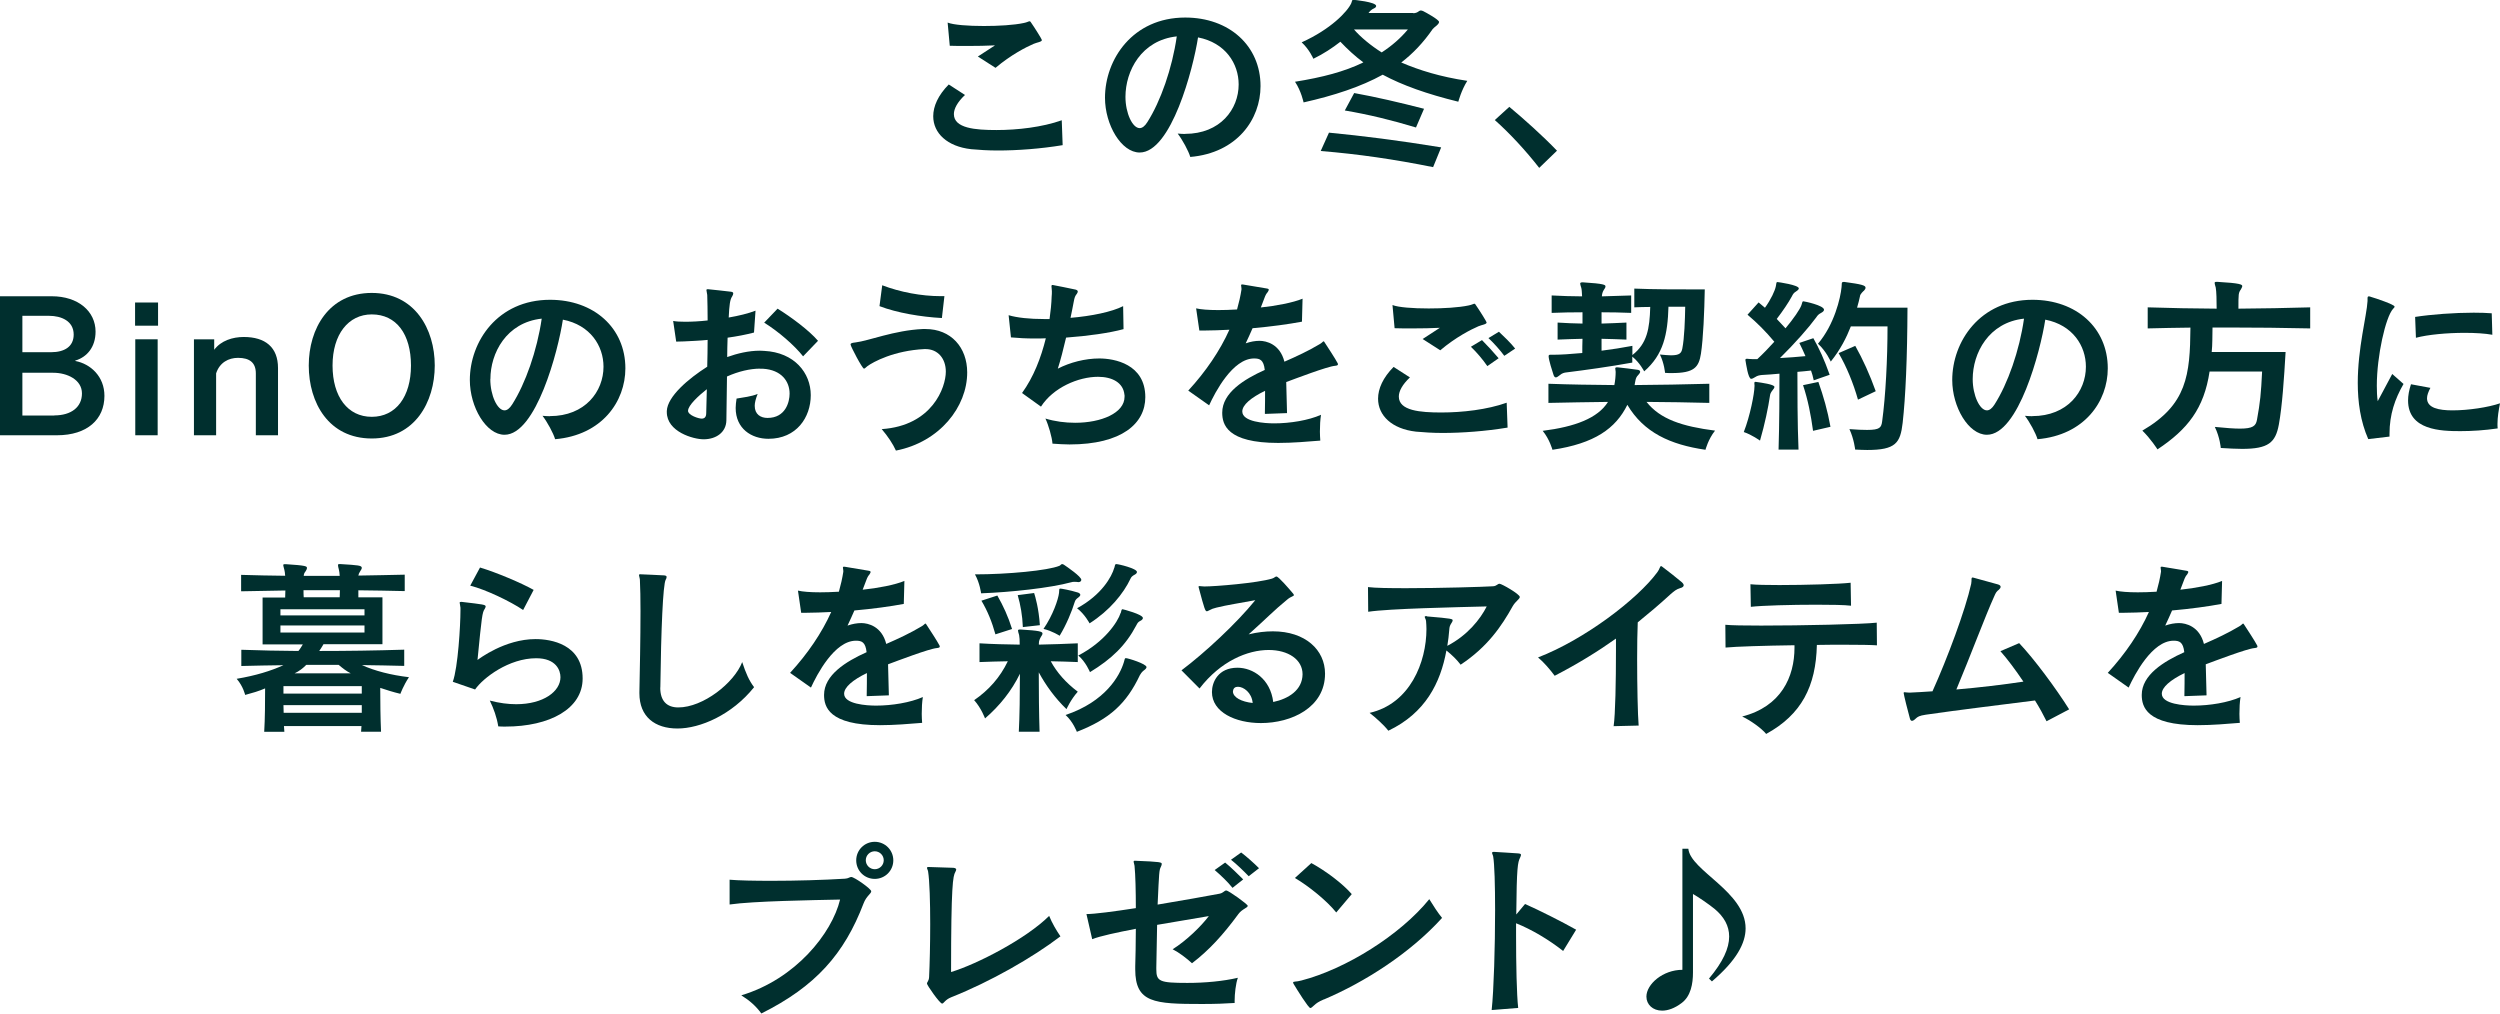
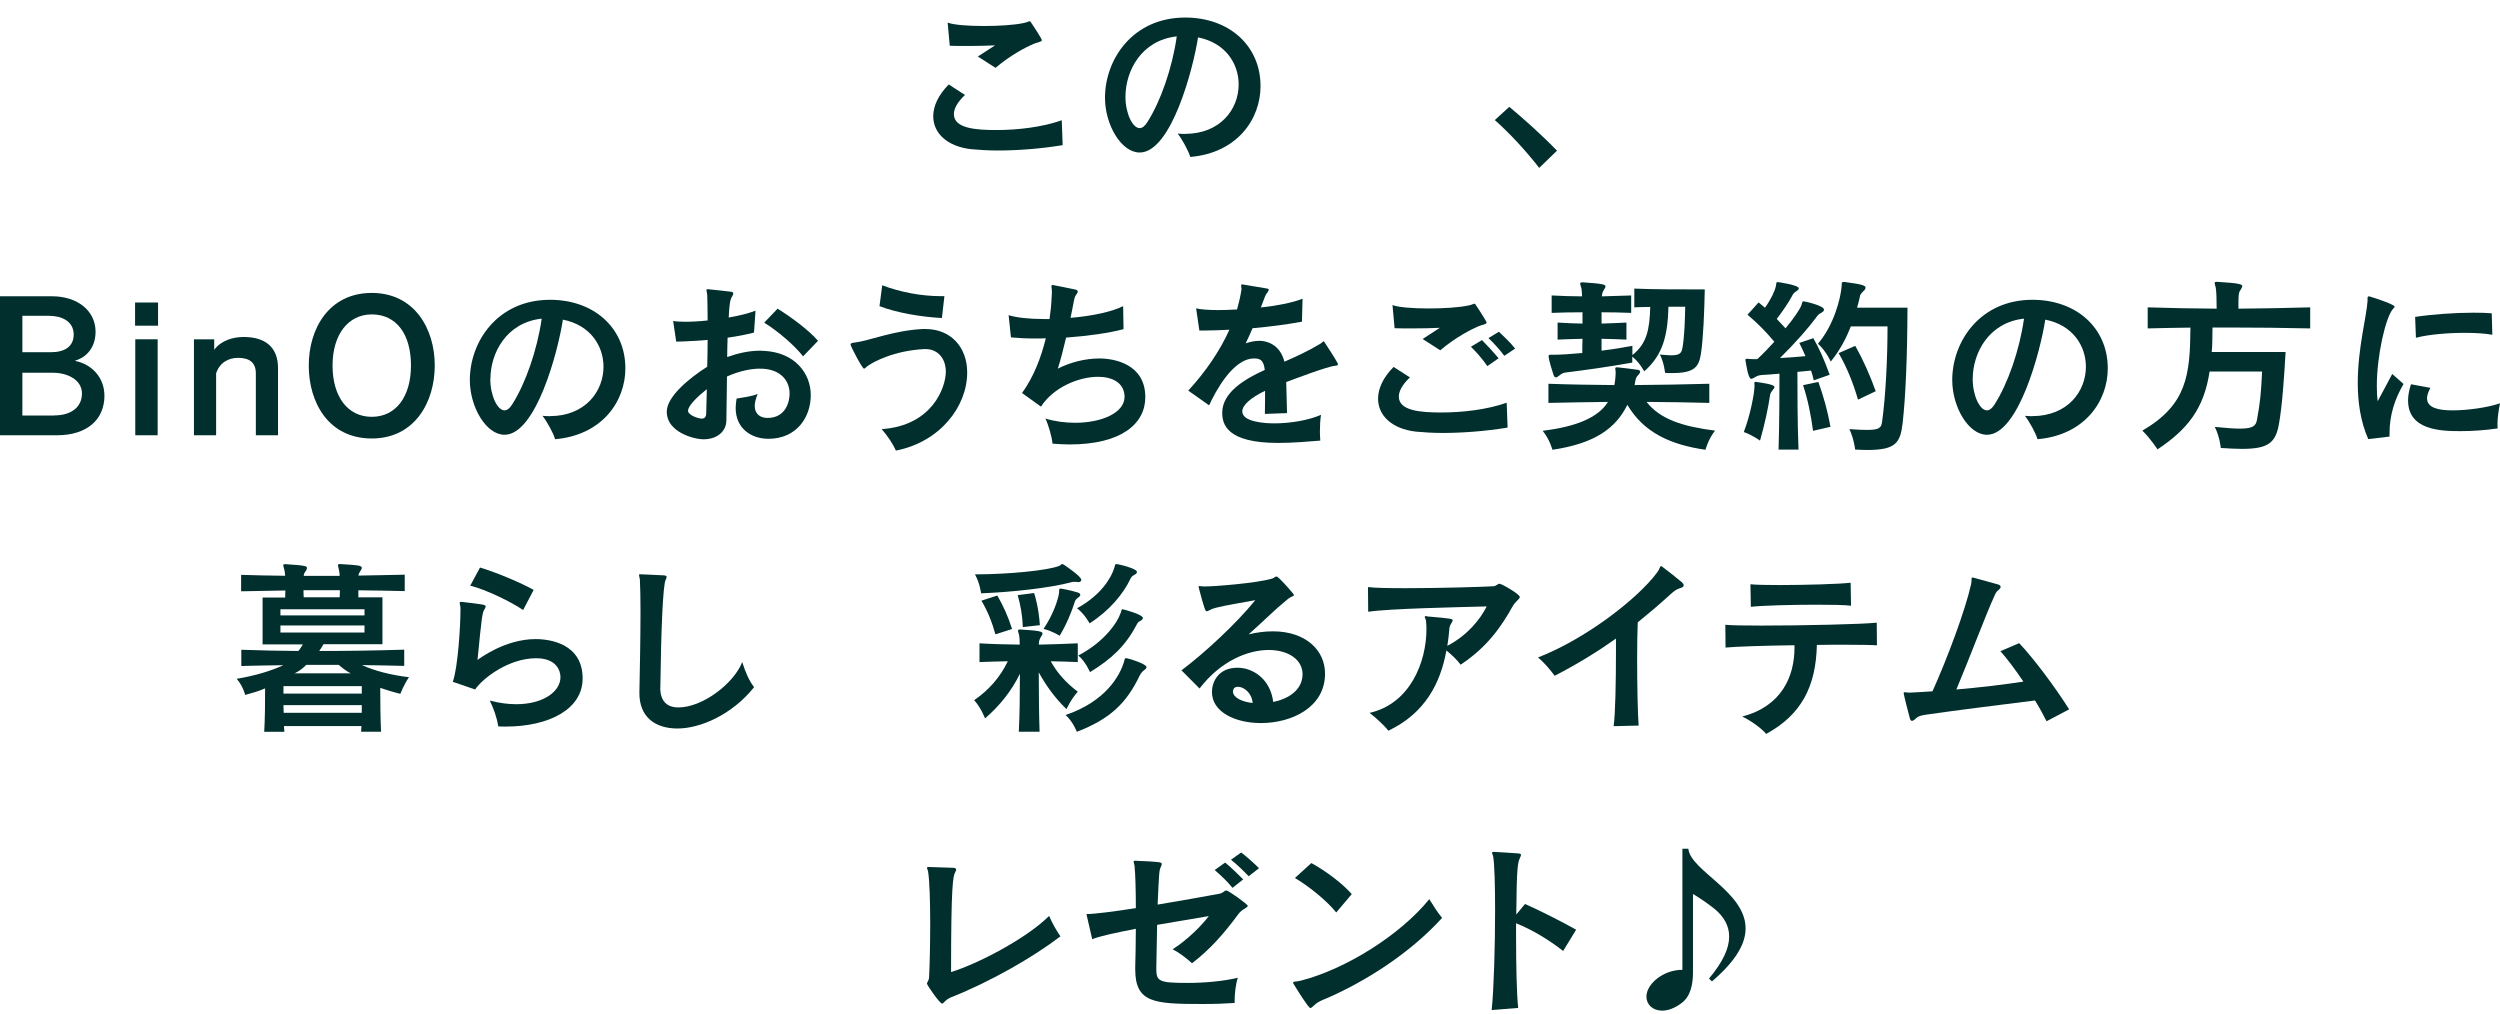
<svg xmlns="http://www.w3.org/2000/svg" id="_イヤー_2" width="248.01" height="100.55" viewBox="0 0 248.01 100.55">
  <defs>
    <style>.cls-1{fill:#002f2e;}</style>
  </defs>
  <g id="_">
    <g>
      <path class="cls-1" d="M105.42,14.4c-2.18,.36-4.48,.53-6.44,.53-.97,0-1.88-.06-2.64-.13-2.39-.27-3.76-1.6-3.76-3.27,0-.99,.49-2.09,1.54-3.15l1.61,1.04c-.76,.72-1.1,1.37-1.1,1.9,0,1.41,2.13,1.58,4.22,1.58s4.54-.28,6.48-.97l.09,2.47Zm-8.4-8.8c.44-.28,1.16-.76,1.69-1.1-.78,.04-1.79,.06-2.74,.06-.65,0-1.27,0-1.75-.02l-.21-2.3c.57,.23,2.03,.34,3.59,.34,1.46,0,3-.09,3.97-.3,.32-.06,.47-.17,.57-.17,.04,0,.06,.02,.1,.06,.44,.63,1.12,1.73,1.12,1.8,0,.19-.47,.23-.82,.38-.74,.32-2.24,1.08-3.78,2.38l-1.75-1.12Z" />
      <path class="cls-1" d="M117.56,13.28c3.5,0,5.32-2.45,5.32-4.9,0-2.07-1.31-4.14-4.03-4.67-.48,3.12-2.66,11.42-5.79,11.42-1.82,0-3.44-2.74-3.44-5.43,0-3.8,2.74-7.96,7.96-7.96,4.35,0,7.47,2.79,7.47,6.8,0,3.29-2.32,6.63-6.97,7.03-.17-.59-.78-1.71-1.25-2.32,.25,.02,.49,.04,.74,.04Zm-5.91-3.67c0,1.62,.7,3.1,1.41,3.1,.25,0,.51-.19,.76-.59,1.31-2.05,2.47-5.34,2.92-8.51-3.51,.38-5.09,3.42-5.09,6Z" />
-       <path class="cls-1" d="M140.19,1.31c.23,0,.4-.06,.59-.21,.06-.04,.11-.06,.17-.06s.13,.02,.23,.06c.3,.15,1.58,.85,1.58,1.08,0,.25-.51,.53-.63,.7-.93,1.35-1.96,2.43-3.12,3.32,1.77,.76,3.84,1.41,6.55,1.82-.59,.93-.89,2.07-.89,2.07-3.1-.76-5.55-1.63-7.5-2.68-2.17,1.2-4.83,2.07-7.85,2.75,0,0-.23-1.12-.85-2.05,2.74-.44,4.92-1.01,6.78-1.92-.82-.61-1.56-1.29-2.28-2.05-.78,.61-1.67,1.2-2.68,1.69,0,0-.38-.91-1.16-1.63,2.87-1.29,4.54-3.04,4.92-3.88,.09-.23,.06-.34,.21-.34,0,0,2.26,.21,2.26,.61,0,.08-.06,.17-.19,.23-.3,.13-.42,.28-.57,.47h4.43Zm1.98,15.27c-3.89-.78-7.37-1.29-11.15-1.6l.82-1.82c3.32,.32,6.84,.76,11.13,1.46l-.8,1.96Zm-1.69-3.93c-2.45-.74-4.71-1.29-7.07-1.69l.93-1.73c2.2,.4,4.39,.91,6.93,1.56l-.8,1.86Zm-6.16-9.73c.65,.76,1.71,1.63,2.75,2.28,1.03-.67,1.88-1.42,2.6-2.28h-5.36Z" />
      <path class="cls-1" d="M152.7,16.66c-1.33-1.71-2.95-3.46-4.41-4.75l1.44-1.31c1.42,1.18,3.31,2.87,4.73,4.35l-1.77,1.71Z" />
      <path class="cls-1" d="M0,43.18v-13.79H5.13c2.64,0,4.35,1.5,4.35,3.51,0,1.54-.86,2.53-2.01,2.87v.04c1.52,.29,2.89,1.54,2.89,3.46,0,2.32-1.69,3.91-4.71,3.91H0Zm5.07-8.24c1.29,0,2.24-.53,2.24-1.75,0-1.33-1.2-1.86-2.45-1.86H2.22v3.61h2.85Zm.32,6.27c1.67,0,2.74-.82,2.74-2.18s-1.46-2.05-2.85-2.05H2.22v4.24h3.17Z" />
      <path class="cls-1" d="M13.4,32.31v-2.3h2.28v2.3h-2.28Zm.02,10.87v-9.52h2.22v9.52h-2.22Z" />
      <path class="cls-1" d="M25.38,43.18v-6.14c0-1.06-.61-1.54-1.77-1.54-.93,0-1.82,.46-2.17,1.54v6.14h-2.2v-9.52h2.01v1.04c.67-.91,1.84-1.27,2.93-1.27,2.13,0,3.4,1.01,3.4,3.08v6.67h-2.2Z" />
      <path class="cls-1" d="M30.63,36.26c0-3.65,2-7.2,6.25-7.2s6.25,3.57,6.25,7.2-1.99,7.24-6.25,7.24-6.25-3.53-6.25-7.24Zm10.14,0c0-3.1-1.44-5.07-3.89-5.07-2.32,0-3.89,1.98-3.89,5.07s1.5,5.09,3.89,5.09,3.89-1.99,3.89-5.09Z" />
      <path class="cls-1" d="M54.55,41.28c3.5,0,5.32-2.45,5.32-4.9,0-2.07-1.31-4.14-4.03-4.67-.47,3.12-2.66,11.42-5.79,11.42-1.82,0-3.44-2.74-3.44-5.43,0-3.8,2.74-7.96,7.96-7.96,4.35,0,7.47,2.79,7.47,6.8,0,3.29-2.32,6.63-6.97,7.03-.17-.59-.78-1.71-1.25-2.32,.25,.02,.49,.04,.74,.04Zm-5.91-3.67c0,1.62,.7,3.1,1.41,3.1,.25,0,.51-.19,.76-.59,1.31-2.05,2.47-5.34,2.93-8.51-3.51,.38-5.09,3.42-5.09,6Z" />
      <path class="cls-1" d="M75.41,36.57c-.99,0-2.15,.27-3.29,.78-.02,1.5-.04,2.91-.06,4.35-.02,1.18-1.01,1.88-2.26,1.88-1.01,0-3.65-.74-3.65-2.7v-.11c.06-1.44,2.15-3.21,4.01-4.39,.02-.87,.04-1.77,.04-2.66-.78,.08-1.58,.11-2.36,.15-.25,0-.51,.02-.76,.02l-.3-2.05c.3,.06,.72,.08,1.2,.08,.65,0,1.42-.04,2.22-.13,0-.99-.02-1.86-.04-2.53-.02-.21-.08-.38-.08-.48,0-.06,.04-.09,.11-.09h.04c.36,.04,1.86,.19,2.28,.25,.17,.02,.23,.08,.23,.17,0,.08-.04,.19-.11,.3-.21,.3-.28,.84-.34,2.09,.99-.17,1.94-.4,2.66-.68l-.15,2.17c-.8,.21-1.69,.38-2.62,.51-.02,.68-.04,1.31-.04,1.92,1.01-.36,2.13-.63,3.25-.63,.15,0,.29,.02,.42,.02,3,.15,4.62,2.19,4.62,4.39s-1.41,4.33-4.2,4.33c-1.69,0-3.25-1.01-3.25-3.06,0-.28,.04-.61,.09-.93,.65-.11,1.5-.21,2.09-.46-.19,.48-.29,.87-.29,1.18,0,.85,.59,1.2,1.27,1.2,1.79,0,2.19-1.58,2.19-2.41,0-1.23-.82-2.36-2.64-2.47h-.29Zm-7.16,4.16c0,.48,1.08,.8,1.35,.8s.46-.13,.46-.55c.02-.72,.04-1.52,.06-2.37-.8,.63-1.86,1.6-1.86,2.13Zm11.42-5.38c-.85-1.08-2.45-2.47-3.86-3.34l1.33-1.39c1.35,.84,3.12,2.15,4.01,3.19l-1.48,1.54Z" />
      <path class="cls-1" d="M91.71,34.63c-3.02,.15-5.09,1.27-5.68,1.71-.17,.15-.25,.23-.32,.23-.17,0-1.33-2.22-1.33-2.39,0-.15,.17-.17,.49-.21,1.29-.15,3.84-1.2,6.67-1.33h.27c2.53,0,4.14,1.82,4.14,4.31,0,3.4-2.72,6.9-7.07,7.75-.3-.66-.8-1.42-1.41-2.13,5.03-.34,6.36-4.16,6.36-5.7,0-1.31-.8-2.24-2.01-2.24h-.11Zm1.73-3.08c-2.05-.11-4.45-.51-6.19-1.18l.27-2.07c1.77,.68,3.89,1.08,5.81,1.08h.36l-.25,2.17Z" />
      <path class="cls-1" d="M111.55,39.17c-.11-1.22-1.23-1.79-2.62-1.79-1.96,0-4.46,1.08-5.66,2.96l-1.88-1.35c1.14-1.58,1.88-3.48,2.36-5.43-.38,.02-.74,.02-1.1,.02-.84,0-1.63-.04-2.36-.11l-.23-2.2c.84,.25,2.09,.38,3.51,.38h.55c.11-.78,.19-1.54,.21-2.26,.02-.15,.02-.3,.02-.44v-.06c0-.19-.04-.38-.04-.49,0-.08,.02-.13,.08-.13h.04c.47,.09,1.65,.32,2.28,.46,.13,.04,.21,.1,.21,.19,0,.08-.04,.15-.11,.25-.15,.19-.21,.32-.29,.76-.09,.51-.21,1.06-.32,1.6,2.07-.17,4.1-.59,5.22-1.16l.04,2.28c-1.39,.38-3.51,.68-5.7,.84-.27,1.16-.55,2.24-.82,3.08,1.23-.63,2.72-1.01,4.12-1.01,1.48,0,4.56,.55,4.56,3.84,0,2.6-2.32,4.69-7.52,4.69-.53,0-1.1-.04-1.69-.08-.04-.63-.4-1.86-.7-2.49,.95,.29,1.96,.42,2.95,.42,2.6,0,4.9-.97,4.9-2.58v-.17Z" />
      <path class="cls-1" d="M125.48,41.05c.02-.95,.02-1.67,.02-2.28-1.41,.68-2.26,1.41-2.26,2.05,0,1.04,2.24,1.18,3.17,1.18,1.58,0,3.4-.3,4.64-.85-.08,.49-.11,1.08-.11,1.67,0,.3,.02,.63,.04,.89-1.23,.1-2.74,.23-4.18,.23-5.09,0-5.55-1.84-5.55-3,0-1.98,2.17-3.32,4.22-4.24-.11-1.01-.49-1.14-1.06-1.14-2.13,0-3.88,3.38-4.46,4.65l-2.07-1.46c1.75-1.9,3.15-3.97,4.08-6.04-.86,.04-1.71,.08-2.49,.08h-.49l-.32-2.2c.47,.11,1.22,.17,2.2,.17,.53,0,1.16-.02,1.86-.06,.19-.67,.34-1.33,.44-1.98v-.09c0-.13-.04-.25-.04-.32,0-.06,.02-.09,.09-.09h.08c.53,.09,1.82,.3,2.39,.4,.13,.02,.19,.06,.19,.13,0,.04-.04,.11-.11,.23-.13,.15-.21,.27-.34,.63-.11,.3-.23,.61-.34,.89,1.48-.15,3.21-.48,4.14-.87l-.06,2.28c-1.33,.25-3.08,.49-4.9,.65-.21,.49-.44,.99-.68,1.5,.48-.17,.95-.25,1.37-.25,.67,0,2.03,.32,2.47,2.07,1.22-.53,2.39-1.08,3.48-1.73,.25-.13,.34-.29,.4-.29,.04,0,.06,.02,.08,.06,.29,.44,1.12,1.71,1.31,2.09,.04,.06,.04,.1,.04,.13,0,.09-.09,.13-.3,.15-.74,.06-3.97,1.29-4.83,1.61,.02,.82,.06,1.96,.08,3.08l-2.17,.08Z" />
      <path class="cls-1" d="M149.55,42.42c-2.18,.36-4.48,.53-6.44,.53-.97,0-1.88-.06-2.64-.13-2.39-.27-3.76-1.6-3.76-3.27,0-.99,.49-2.09,1.54-3.15l1.62,1.04c-.76,.72-1.1,1.37-1.1,1.9,0,1.41,2.13,1.58,4.22,1.58s4.54-.28,6.48-.97l.09,2.47Zm-8.4-8.8c.44-.28,1.16-.76,1.69-1.1-.78,.04-1.79,.06-2.74,.06-.65,0-1.27,0-1.75-.02l-.21-2.3c.57,.23,2.03,.34,3.59,.34,1.46,0,3-.09,3.97-.3,.32-.06,.48-.17,.57-.17,.04,0,.06,.02,.09,.06,.44,.63,1.12,1.73,1.12,1.8,0,.19-.47,.23-.82,.38-.74,.32-2.24,1.08-3.78,2.38l-1.75-1.12Zm6.4,2.7c-.46-.67-1.04-1.35-1.63-1.92l1.1-.66c.55,.55,1.12,1.18,1.65,1.8l-1.12,.78Zm1.69-1.01c-.4-.55-1.06-1.29-1.58-1.77l1.04-.63c.49,.46,1.16,1.1,1.61,1.67l-1.08,.72Z" />
      <path class="cls-1" d="M169.57,39.97c-2.03-.06-4.18-.08-6.23-.1,1.37,1.73,3.55,2.43,6.8,2.85-.68,.85-.95,1.9-.95,1.9-3.5-.51-6.12-1.71-7.75-4.46-1.16,2.36-3.27,3.84-7.43,4.46,0,0-.29-1.06-.97-1.88,3.19-.4,5.47-1.25,6.48-2.87-1.98,.02-4.01,.06-5.91,.1v-1.9c2.15,.08,4.33,.11,6.54,.13,.09-.44,.13-.93,.13-1.31,0-.11-.04-.25-.04-.32s.02-.13,.15-.13h.08c.55,.06,1.37,.15,2.03,.25,.15,.04,.21,.1,.21,.19,0,.08-.06,.19-.17,.3-.21,.21-.25,.36-.29,.53-.04,.13-.06,.36-.09,.49,2.47-.02,4.94-.06,7.41-.13v1.9Zm-4.05-9.57c-.08,2.77-.49,4.77-2.41,6.44,0,0-.44-.87-1.18-1.46v.59c-2.2,.4-4.79,.76-6.5,.97-.25,.02-.48,.09-.68,.27-.17,.13-.3,.23-.4,.23-.11,0-.19-.09-.25-.3-.09-.27-.47-1.44-.47-1.8,0-.13,.06-.15,.21-.15h.38c.55,0,1.6-.06,2.75-.17,0-.38,0-.91,.02-1.41-.85,.02-1.58,.04-2.47,.08v-1.69c.87,.06,1.6,.08,2.47,.1v-1.12c-1.03,0-2.09,.02-3.06,.06v-1.73c.97,.06,2.01,.08,3.02,.09-.02-.42-.04-.72-.08-.84-.06-.21-.11-.34-.11-.42,0-.09,.06-.13,.21-.13h.08c2.09,.13,2.22,.25,2.22,.4,0,.1-.06,.21-.17,.36-.13,.21-.17,.4-.19,.63,.97-.02,1.9-.06,2.91-.09v1.73c-1.03-.04-1.96-.06-2.94-.06v1.12c.82-.02,1.6-.06,2.47-.1v1.69c-.87-.04-1.63-.06-2.47-.08v1.18c1.04-.13,2.05-.29,3.06-.48v.91c1.46-1.14,1.71-2.6,1.77-4.77-.57,0-1.04,.02-1.58,.04v-1.86c1.75,.08,4.56,.08,6.04,.08h.95c-.04,2.18-.15,4.9-.38,6.38-.21,1.35-.67,1.92-2.89,1.92-.21,0-.44,0-.67-.02,0,0-.08-.95-.51-1.82,.46,.04,.82,.08,1.1,.08,.86,0,1.03-.23,1.12-.66,.21-1.03,.27-2.93,.29-4.16h-1.65Z" />
      <path class="cls-1" d="M174.06,38.32c0-.13-.02-.23-.02-.29,0-.11,.02-.15,.11-.15,.04,0,.1,.02,.15,.02,.4,.06,1.73,.23,1.73,.48,0,.09-.06,.19-.19,.34-.15,.19-.23,.34-.25,.53-.17,1.16-.51,2.81-.99,4.46,0,0-.82-.59-1.61-.85,.63-1.6,1.06-3.86,1.06-4.5v-.04Zm2.38,6.29c.08-2.41,.09-5.89,.09-7.54-.61,.06-1.2,.1-1.73,.13-.23,.02-.46,.06-.68,.21-.17,.11-.3,.17-.4,.17-.3,0-.51-1.54-.55-1.75,0-.04-.02-.08-.02-.11,0-.11,.06-.13,.17-.13,.06,0,.13,.02,.21,.02,.19,.02,.48,.02,.8,.02,.57-.53,1.16-1.14,1.69-1.73-.87-1.04-1.69-1.86-2.66-2.68l1.1-1.22c.21,.17,.42,.36,.63,.53,.61-.85,.99-1.69,1.08-2.13,.06-.32,.04-.42,.15-.42,.08,0,2.13,.29,2.13,.63,0,.09-.1,.19-.27,.3-.25,.15-.32,.29-.42,.49-.34,.63-.89,1.44-1.5,2.24,.28,.3,.57,.61,.87,.93,.82-.99,1.42-1.86,1.58-2.3,.09-.3,.09-.38,.19-.38,.08,0,2.05,.4,2.05,.84,0,.1-.1,.21-.27,.3-.29,.15-.38,.27-.49,.44-.78,1.06-2.09,2.55-3.61,4.05,.8-.04,1.69-.11,2.53-.19-.21-.49-.42-.93-.61-1.31l1.39-.47c.59,1.04,1.08,2.11,1.62,3.63l-1.58,.55c-.08-.4-.17-.68-.27-.97-.46,.06-.93,.09-1.35,.13,0,1.58,0,5.22,.11,7.71h-1.99Zm3.42-1.88c-.21-1.56-.51-3.08-.99-4.52l1.52-.32c.51,1.44,.91,2.83,1.2,4.45l-1.73,.4Zm3.76-10.37c-.46,1.16-1.03,2.3-2,3.51,0,0-.47-1.06-1.27-1.77,1.62-1.9,2.24-4.54,2.34-5.62,.04-.3-.04-.51,.19-.51h.1c1.71,.23,2.09,.34,2.09,.57,0,.1-.06,.19-.15,.29-.06,.04-.4,.36-.4,.55-.08,.36-.17,.74-.29,1.14h5c-.02,5.02-.19,8.87-.48,11.44-.23,1.98-.68,2.68-3.51,2.68-.36,0-.76-.02-1.2-.04,0,0-.11-1.04-.57-2.03,.74,.06,1.31,.08,1.75,.08,1.27,0,1.42-.23,1.5-.87,.34-2.49,.53-6.17,.53-9.4h-3.63Zm.7,7.29c-.46-1.63-1.14-3.29-1.92-4.62l1.65-.72c.74,1.31,1.44,2.85,2.03,4.5l-1.77,.84Z" />
      <path class="cls-1" d="M201.61,41.28c3.5,0,5.32-2.45,5.32-4.9,0-2.07-1.31-4.14-4.03-4.67-.48,3.12-2.66,11.42-5.79,11.42-1.82,0-3.44-2.74-3.44-5.43,0-3.8,2.74-7.96,7.96-7.96,4.35,0,7.47,2.79,7.47,6.8,0,3.29-2.32,6.63-6.97,7.03-.17-.59-.78-1.71-1.25-2.32,.25,.02,.49,.04,.74,.04Zm-5.91-3.67c0,1.62,.7,3.1,1.41,3.1,.25,0,.51-.19,.76-.59,1.31-2.05,2.47-5.34,2.92-8.51-3.51,.38-5.09,3.42-5.09,6Z" />
      <path class="cls-1" d="M219.2,36.85c-.55,3.67-2.17,5.74-5.17,7.73,0,0-.65-1.03-1.5-1.86,4.43-2.58,4.73-5.51,4.77-10.22-1.42,.02-2.85,.04-4.24,.08v-2.09c2.34,.08,4.43,.11,6.84,.13,0-.8-.02-1.73-.09-2.09-.06-.23-.11-.36-.11-.46,0-.08,.06-.11,.19-.11h.08c2.3,.13,2.47,.27,2.47,.42,0,.08-.06,.19-.13,.32-.25,.36-.25,.44-.25,1.92,2.45-.02,4.71-.06,7.12-.13v2.09c-2.75-.06-5.28-.09-7.98-.09h-1.71c-.02,.82,0,1.71-.08,2.43h7.33c-.15,2.62-.34,5.41-.67,7.2s-1.04,2.41-3.65,2.41c-.61,0-1.29-.04-2.11-.09,0,0-.08-1.04-.59-2.09,1.1,.11,1.9,.17,2.49,.17,1.29,0,1.58-.27,1.69-.87,.32-1.77,.4-2.56,.51-4.79h-5.22Z" />
      <path class="cls-1" d="M234.94,43.56c-.78-1.77-1.04-3.7-1.04-5.57,0-3.46,.89-6.67,.97-8.13v-.27c0-.11,.02-.19,.13-.19,.06,0,.13,.02,.23,.06,.46,.13,2.32,.76,2.32,.95,0,.08-.06,.15-.15,.23-.74,.82-1.61,4.67-1.61,7.62,0,.55,.02,1.08,.09,1.54l1.44-2.7,1.12,.99c-.85,1.48-1.39,3.02-1.39,4.94v.28l-2.11,.25Zm6.17-5.09c-.21,.4-.34,.74-.34,1.04,0,.97,1.18,1.2,2.53,1.2,1.58,0,3.55-.3,4.71-.7-.13,.66-.25,1.37-.25,2.05,0,.13,0,.28,.02,.44-1.29,.19-2.56,.27-3.7,.27-1.92,0-5.19-.08-5.19-3.04,0-.48,.09-1.01,.29-1.61l1.94,.36Zm6.14-5.26c-.72-.13-1.69-.19-2.74-.19-1.73,0-3.65,.17-4.84,.49l-.08-2.07c1.61-.25,3.91-.42,5.81-.42,.67,0,1.27,.02,1.79,.06l.06,2.13Z" />
      <path class="cls-1" d="M35.82,72.6c.02-.19,.02-.36,.04-.57h-7.69c.02,.21,.02,.38,.04,.57h-2c.08-1.25,.09-3.02,.09-4.31-.61,.27-1.27,.46-1.98,.65,0,0-.19-.85-.84-1.6,1.9-.32,3.38-.78,4.64-1.35-1.27,.02-2.89,.04-4.18,.08v-1.61c.95,.02,1.9,.06,2.83,.08,.95,.02,1.9,.02,2.83,.04,.17-.19,.32-.46,.44-.65h-3.99v-4.65h2.24c0-.21,.02-.46,.02-.7-1.52,.02-2.91,.06-4.39,.08v-1.63c1.5,.04,2.87,.08,4.37,.09-.02-.25-.04-.46-.08-.59-.06-.25-.11-.38-.11-.46s.04-.1,.17-.1h.09c2.05,.13,2.09,.21,2.09,.38,0,.1-.06,.21-.13,.32-.15,.19-.17,.27-.19,.46h3.57c-.02-.27-.04-.47-.08-.61-.06-.23-.09-.36-.09-.46,0-.08,.04-.1,.17-.1h.08c1.77,.11,2.11,.13,2.11,.38,0,.08-.06,.19-.15,.32-.13,.19-.15,.27-.19,.44,1.58-.02,3.02-.06,4.6-.09v1.63c-1.58-.04-3.02-.06-4.6-.08v.7h2.39v4.65h-5.85c-.13,.21-.27,.47-.42,.67,2.77,0,5.57-.04,8.43-.13v1.61c-1.31-.04-2.93-.06-4.2-.08,1.27,.57,2.87,.99,4.67,1.2-.55,.82-.85,1.65-.85,1.65-.72-.17-1.37-.38-2-.59,0,1.27,.02,3.06,.08,4.35h-2Zm.34-12.16h-8.34v.61h8.34v-.61Zm0,1.61h-8.34v.7h8.34v-.7Zm-.27,6.02h-7.77v.74h7.77v-.74Zm0,1.88h-7.77c0,.23,.02,.51,.02,.76h7.75v-.76Zm-5.51-3.99c-.29,.3-.7,.63-1.16,.84h5.58c-.46-.23-.83-.53-1.2-.84h-3.23Zm-.27-7.41c0,.23,0,.48,.02,.7h3.57c0-.23,.02-.46,.02-.7h-3.61Z" />
      <path class="cls-1" d="M44.92,67.63c.51-1.39,.76-5.59,.76-7.07v-.27c-.02-.25-.08-.42-.08-.49s.04-.09,.13-.09h.08c2.13,.25,2.37,.27,2.37,.46,0,.06-.04,.13-.09,.23-.25,.36-.29,.7-.72,5.07,.13-.09,2.7-2.07,5.76-2.07,1.5,0,4.67,.49,4.67,3.91,0,3-3.25,4.77-7.67,4.77-.23,0-.48,0-.7-.02-.15-.93-.46-1.77-.84-2.56,.95,.25,1.82,.36,2.62,.36,2.7,0,4.39-1.27,4.39-2.68,0-.67-.42-1.88-2.41-1.88-2.7,0-5.26,1.94-6.06,3.1l-2.2-.76Zm6.97-7.12c-1.24-.84-3.71-2.03-5.24-2.41l.97-1.8c1.58,.47,4.12,1.54,5.32,2.22l-1.04,1.99Z" />
      <path class="cls-1" d="M65.5,68.22c0,1.29,.63,1.96,1.79,1.96,2.45,0,5.53-2.41,6.34-4.5,.36,1.1,.68,1.84,1.18,2.49-2.2,2.75-5.36,4.1-7.6,4.1s-3.78-1.16-3.78-3.5v-.1c.04-1.96,.11-5.3,.11-8.04,0-1.22-.02-2.32-.06-3.12-.02-.21-.09-.36-.09-.46,0-.06,.04-.08,.11-.08h.04c.7,.04,1.63,.06,2.36,.11,.15,.02,.23,.06,.23,.15,0,.08-.02,.17-.09,.28-.27,.46-.46,4.96-.53,10.62v.06Z" />
-       <path class="cls-1" d="M85.98,69.05c.02-.95,.02-1.67,.02-2.28-1.41,.68-2.26,1.41-2.26,2.05,0,1.04,2.24,1.18,3.17,1.18,1.58,0,3.4-.3,4.64-.85-.08,.49-.11,1.08-.11,1.67,0,.3,.02,.63,.04,.89-1.23,.1-2.74,.23-4.18,.23-5.09,0-5.55-1.84-5.55-3,0-1.98,2.17-3.32,4.22-4.24-.11-1.01-.49-1.14-1.06-1.14-2.13,0-3.88,3.38-4.46,4.65l-2.07-1.46c1.75-1.9,3.15-3.97,4.08-6.04-.86,.04-1.71,.08-2.49,.08h-.49l-.32-2.2c.47,.11,1.22,.17,2.2,.17,.53,0,1.16-.02,1.86-.06,.19-.67,.34-1.33,.44-1.98v-.09c0-.13-.04-.25-.04-.32,0-.06,.02-.09,.09-.09h.08c.53,.09,1.82,.3,2.39,.4,.13,.02,.19,.06,.19,.13,0,.04-.04,.11-.11,.23-.13,.15-.21,.27-.34,.63-.11,.3-.23,.61-.34,.89,1.48-.15,3.21-.48,4.14-.87l-.06,2.28c-1.33,.25-3.08,.49-4.9,.65-.21,.49-.44,.99-.68,1.5,.48-.17,.95-.25,1.37-.25,.67,0,2.03,.32,2.47,2.07,1.22-.53,2.39-1.08,3.48-1.73,.25-.13,.34-.29,.4-.29,.04,0,.06,.02,.08,.06,.29,.44,1.12,1.71,1.31,2.09,.04,.06,.04,.1,.04,.13,0,.09-.09,.13-.3,.15-.74,.06-3.97,1.29-4.83,1.61,.02,.82,.06,1.96,.08,3.08l-2.17,.08Z" />
      <path class="cls-1" d="M101.07,72.6c.08-1.48,.11-3.8,.11-5.76-.82,1.69-2,3.17-3.46,4.43,0,0-.38-1.04-1.08-1.81,1.44-.99,2.56-2.24,3.34-3.86-.95,.02-1.9,.04-2.81,.08v-1.86c1.27,.08,2.64,.11,3.99,.13,0-.42-.02-.78-.06-.95-.06-.21-.11-.36-.11-.44s.06-.11,.19-.11h.06c1.9,.11,2.18,.21,2.18,.4,0,.1-.08,.21-.15,.32-.11,.21-.21,.36-.21,.68v.1c1.33-.02,2.64-.08,3.86-.13v1.86c-.87-.04-1.77-.06-2.68-.08,.61,1.12,1.5,2.13,2.68,3.02-.7,.78-1.12,1.73-1.12,1.73-1.14-1.1-2.05-2.36-2.75-3.65,0,1.82,.02,4.2,.08,5.89h-2.05Zm5.85-14.86c-.15-.02-.25-.02-.34-.02s-.19,0-.3,.04c-2.09,.57-6,.99-8.95,1.1,0,0-.13-1.03-.61-1.88,3.25,0,7.24-.38,8.38-.85,.11-.04,.15-.17,.27-.17,.06,0,.09,.02,.17,.06,.34,.23,1.73,1.18,1.73,1.5,0,.13-.11,.23-.3,.23h-.04Zm-8.17,5.19c-.34-1.23-.78-2.32-1.39-3.34l1.58-.51c.57,.99,1.08,2.09,1.46,3.32l-1.65,.53Zm2.72-.72c-.04-1.14-.23-2.2-.51-3.17l1.63-.21c.11,.34,.46,1.52,.57,3.19l-1.69,.19Zm3.59-3.4c.04-.32-.02-.42,.13-.42,.08,0,.89,.13,1.77,.4,.13,.06,.21,.13,.21,.21,0,.1-.06,.17-.19,.27-.21,.15-.3,.25-.36,.44-.29,.95-.84,2.28-1.5,3.36,0,0-.74-.48-1.6-.68,.93-1.35,1.46-2.91,1.54-3.57Zm.65,12.12c3.95-1.33,5.38-3.88,5.79-5.26,.09-.27,.06-.38,.19-.38,.21,0,2.05,.57,2.05,.89,0,.09-.09,.21-.28,.34-.17,.13-.32,.34-.38,.46-1.33,2.81-2.98,4.35-6.25,5.62,0,0-.38-1.01-1.12-1.67Zm4.84-14.61c.06-.25,.06-.36,.19-.36,.23,0,2.05,.44,2.05,.78,0,.1-.08,.19-.19,.25-.29,.15-.38,.27-.44,.4-.72,1.52-2.07,3.17-4.07,4.45,0,0-.46-.89-1.24-1.5,2.45-1.33,3.44-3.13,3.69-4.01Zm.63,4.5c.08-.25,.06-.38,.19-.38,.04,0,2.01,.51,2.01,.87,0,.09-.09,.21-.25,.28-.23,.11-.29,.23-.4,.44-1.06,2.01-2.45,3.34-4.6,4.65,0,0-.42-1.03-1.16-1.65,2.6-1.35,3.91-3.31,4.2-4.22Z" />
      <path class="cls-1" d="M117.22,66.49c2.28-1.71,5.45-4.65,7.31-6.95-1.42,.27-2.83,.48-3.86,.74-.32,.08-.46,.13-.74,.28-.1,.06-.15,.08-.21,.08-.15,0-.23-.19-.8-2.34-.02-.04-.02-.06-.02-.08,0-.06,.04-.08,.09-.08,.1,0,.27,.04,.49,.04,1.08,0,5.24-.34,6.71-.78,.25-.08,.32-.21,.44-.21,.21,0,1.31,1.29,1.58,1.61,.11,.11,.15,.19,.15,.23,0,.13-.29,.13-.65,.44-1.35,1.1-2.09,1.9-3.84,3.46,.85-.21,1.67-.3,2.41-.3,3.21,0,5.17,1.84,5.17,4.2,0,3.36-3.33,4.9-6.36,4.9-2.53,0-4.86-1.08-4.86-3.08,0-.97,.61-2.41,2.53-2.41,1.54,0,3.27,1.12,3.55,3.4,1.52-.32,2.89-1.18,2.91-2.75,0-1.46-1.42-2.41-3.36-2.41-2.09,0-4.77,1.1-6.86,3.82l-1.79-1.8Zm5.09,2.09c0,.61,.86,1.04,1.96,1.16-.09-1.04-.91-1.61-1.46-1.61-.27,0-.47,.13-.49,.44v.02Z" />
      <path class="cls-1" d="M141.56,61.15c2.51,.21,2.55,.25,2.55,.4,0,.06-.04,.15-.13,.28-.15,.23-.19,.36-.21,.68-.04,.51-.1,1.04-.19,1.56,2-1.04,3.27-2.64,3.91-3.91-3,.08-9.65,.21-11.76,.53l-.02-2.45c.7,.09,2.13,.11,3.78,.11,3.36,0,7.67-.13,8.62-.19,.38-.02,.44-.25,.65-.25s2.01,1.03,2.01,1.31c0,.21-.4,.4-.7,.91-1.12,2.01-2.51,4.05-5.17,5.81-.36-.48-.86-.97-1.41-1.41-.59,3.23-2.09,6.21-5.76,7.96-.44-.57-1.29-1.33-1.86-1.77,4.01-.91,5.64-5.02,5.64-8.32,0-.27-.02-.53-.04-.8-.02-.17-.13-.32-.13-.4,0-.06,.04-.08,.13-.08h.08Z" />
      <path class="cls-1" d="M160.08,72.03c.17-1.16,.23-4.46,.23-7.48v-1.2c-1.79,1.27-3.76,2.49-6.08,3.69-.4-.55-1.08-1.35-1.65-1.82,4.6-1.77,9.86-5.77,11.83-8.45,.25-.32,.25-.61,.38-.61,.02,0,.06,.02,.11,.06,.47,.34,1.58,1.23,1.92,1.52,.13,.11,.21,.23,.21,.32,0,.11-.11,.23-.34,.28-.42,.13-.59,.29-.99,.63-1.03,.95-2.11,1.86-3.23,2.77-.04,.95-.06,2.26-.06,3.63,0,2.64,.06,5.55,.15,6.61l-2.49,.06Z" />
      <path class="cls-1" d="M186.21,64.02c-.55-.04-1.75-.06-3.27-.06-.82,0-1.75,0-2.7,.02-.09,4.1-1.52,6.91-5.03,8.83-.46-.57-1.6-1.37-2.38-1.73,3.88-.99,5.19-3.95,5.19-6.82v-.25c-2.94,.04-5.83,.13-6.84,.23l-.02-2.26c.59,.06,1.92,.08,3.55,.08,4.05,0,10.03-.13,11.47-.29l.02,2.24Zm-2.58-3.93c-.63-.08-1.96-.1-3.44-.1-2.47,0-5.41,.08-6.5,.21l-.04-2.24c.57,.06,1.63,.08,2.87,.08,2.6,0,5.95-.1,7.07-.23l.04,2.28Z" />
      <path class="cls-1" d="M203.02,71.54c-.3-.61-.68-1.31-1.14-2.05-3.59,.46-7.37,.91-10.83,1.41-.65,.1-.8,.19-1.04,.42-.13,.13-.25,.19-.34,.19s-.17-.09-.21-.27c-.15-.51-.61-2.36-.61-2.49,0-.06,.02-.08,.08-.08,.09,0,.25,.04,.46,.04h.08c.65-.02,1.41-.08,2.24-.13,1.46-3.23,3.27-8.07,3.84-10.66,.08-.38-.04-.63,.15-.63,.02,0,.06,.02,.09,.02,.55,.15,1.88,.51,2.43,.67,.17,.06,.25,.13,.25,.23s-.06,.19-.17,.29c-.23,.17-.3,.28-.46,.65-.89,1.96-2.36,5.91-3.76,9.25,2.24-.19,4.67-.48,6.65-.78-.78-1.16-1.6-2.26-2.28-3.02l1.86-.8c1.48,1.56,3.61,4.43,4.96,6.57l-2.24,1.18Z" />
-       <path class="cls-1" d="M216.7,69.05c.02-.95,.02-1.67,.02-2.28-1.41,.68-2.26,1.41-2.26,2.05,0,1.04,2.24,1.18,3.17,1.18,1.58,0,3.4-.3,4.64-.85-.08,.49-.11,1.08-.11,1.67,0,.3,.02,.63,.04,.89-1.23,.1-2.74,.23-4.18,.23-5.09,0-5.55-1.84-5.55-3,0-1.98,2.17-3.32,4.22-4.24-.11-1.01-.49-1.14-1.06-1.14-2.13,0-3.88,3.38-4.46,4.65l-2.07-1.46c1.75-1.9,3.15-3.97,4.08-6.04-.86,.04-1.71,.08-2.49,.08h-.49l-.32-2.2c.47,.11,1.22,.17,2.2,.17,.53,0,1.16-.02,1.86-.06,.19-.67,.34-1.33,.44-1.98v-.09c0-.13-.04-.25-.04-.32,0-.06,.02-.09,.09-.09h.08c.53,.09,1.82,.3,2.39,.4,.13,.02,.19,.06,.19,.13,0,.04-.04,.11-.11,.23-.13,.15-.21,.27-.34,.63-.11,.3-.23,.61-.34,.89,1.48-.15,3.21-.48,4.14-.87l-.06,2.28c-1.33,.25-3.08,.49-4.9,.65-.21,.49-.44,.99-.68,1.5,.48-.17,.95-.25,1.37-.25,.67,0,2.03,.32,2.47,2.07,1.22-.53,2.39-1.08,3.48-1.73,.25-.13,.34-.29,.4-.29,.04,0,.06,.02,.08,.06,.29,.44,1.12,1.71,1.31,2.09,.04,.06,.04,.1,.04,.13,0,.09-.09,.13-.3,.15-.74,.06-3.97,1.29-4.83,1.61,.02,.82,.06,1.96,.08,3.08l-2.17,.08Z" />
-       <path class="cls-1" d="M72.36,87.27c.91,.08,2.45,.11,4.2,.11,2.39,0,5.17-.08,7.26-.21,.36-.02,.46-.17,.63-.17,.3,0,1.98,1.18,1.98,1.42s-.48,.46-.76,1.2c-1.92,5.03-4.77,8.24-10.14,10.92-.53-.72-1.14-1.27-1.99-1.8,5.38-1.61,8.99-6.15,9.8-9.5-2.79,.06-8.61,.15-10.96,.49v-2.47Zm14.42-.08c-1.03,0-1.84-.82-1.84-1.84s.82-1.84,1.84-1.84,1.84,.82,1.84,1.84-.82,1.84-1.84,1.84Zm0-2.74c-.49,0-.89,.4-.89,.89s.4,.89,.89,.89,.89-.4,.89-.89-.4-.89-.89-.89Z" />
      <path class="cls-1" d="M92.14,86.01c.47,.02,2.05,.06,2.45,.08,.17,.02,.27,.08,.27,.17,0,.06-.04,.15-.09,.25-.23,.4-.42,1.22-.42,9.92,2.58-.78,7.47-3.31,9.73-5.57,.3,.74,.72,1.44,1.12,2.03-2.77,2.11-6.95,4.5-10.83,6.04-.63,.25-.74,.63-.91,.63-.23,0-1.5-1.82-1.5-1.98,0-.17,.19-.25,.21-.65,.06-1.23,.11-3.27,.11-5.26,0-2.17-.06-4.29-.21-5.22-.02-.13-.11-.27-.11-.36,0-.04,.04-.08,.15-.08h.04Z" />
      <path class="cls-1" d="M122.46,99.5c-.86,.06-1.94,.1-3.21,.1-4.75,0-6.63-.11-6.63-3.44v-.3c.02-.78,.06-2.17,.06-3.72-1.86,.36-3.55,.72-4.33,1.03l-.57-2.49c.78,0,2.7-.25,4.9-.59,0-1.67-.04-3.31-.13-4.2-.02-.17-.09-.32-.09-.42,0-.04,.02-.08,.11-.08h.04c2.55,.1,2.64,.15,2.64,.32,0,.06-.02,.15-.09,.29-.17,.34-.17,.51-.32,3.74,2.43-.4,4.9-.85,6.14-1.08,.4-.08,.47-.32,.67-.32,.23,0,2.13,1.37,2.13,1.52,0,.21-.55,.3-.93,.82-1.52,2.07-2.91,3.59-4.6,4.88-.53-.49-1.27-1.06-1.92-1.39,1.35-.84,2.83-2.28,3.59-3.29-1.2,.21-3.13,.53-5.13,.87-.04,1.63-.06,3.25-.08,4.24v.15c0,1.22,.3,1.37,3.08,1.37,1.75,0,3.57-.17,5.01-.51-.21,.57-.32,1.61-.32,2.26v.25Zm-.19-11.42c-.47-.59-1.14-1.23-1.77-1.77l1.04-.74c.63,.51,1.25,1.14,1.79,1.67l-1.06,.84Zm1.6-1.16c-.49-.51-1.2-1.2-1.75-1.63l1.01-.72c.53,.4,1.25,1.04,1.77,1.56l-1.03,.8Z" />
      <path class="cls-1" d="M131.34,99.14c-.57,.25-.74,.38-.97,.59-.19,.17-.29,.27-.38,.27-.19,0-1.33-1.84-1.67-2.41-.02-.06-.04-.1-.04-.11,0-.15,.3-.06,.82-.21,4.41-1.14,9.82-4.52,12.69-8.07,.36,.59,.89,1.41,1.27,1.86-3.15,3.48-7.64,6.36-11.72,8.09Zm1.22-8.62c-.89-1.12-2.7-2.6-4.1-3.42l1.63-1.48c1.44,.78,3.12,2.05,4.01,3.08l-1.54,1.82Z" />
      <path class="cls-1" d="M147.98,100.19c.21-1.92,.34-6.29,.34-9.9,0-2.47-.06-4.58-.19-5.32-.02-.13-.11-.27-.11-.36,0-.06,.04-.1,.17-.1h.04c.49,.02,1.73,.11,2.38,.15,.21,.02,.28,.06,.28,.15,0,.06-.04,.15-.09,.27-.23,.47-.34,.89-.38,5.64l.87-1.04c1.39,.61,3.65,1.75,5.07,2.55l-1.29,2.11c-1.48-1.16-3.13-2.13-4.67-2.75v1.18c0,2.89,.06,5.89,.21,7.22l-2.62,.21Z" />
      <path class="cls-1" d="M169.53,97.09c1.39-1.65,2.01-3.02,2.01-4.18,0-1.06-.51-1.96-1.44-2.74-.63-.51-1.69-1.23-2.15-1.48v7.79c0,1.1-.21,2.34-1.12,3.02-.7,.53-1.37,.76-1.94,.76-.93,0-1.56-.61-1.56-1.39,0-1.23,1.63-2.66,3.57-2.66v-12.01h.59c.21,2.18,5.68,4.26,5.68,7.9,0,1.46-.89,3.17-3.34,5.26l-.3-.29Z" />
    </g>
  </g>
</svg>